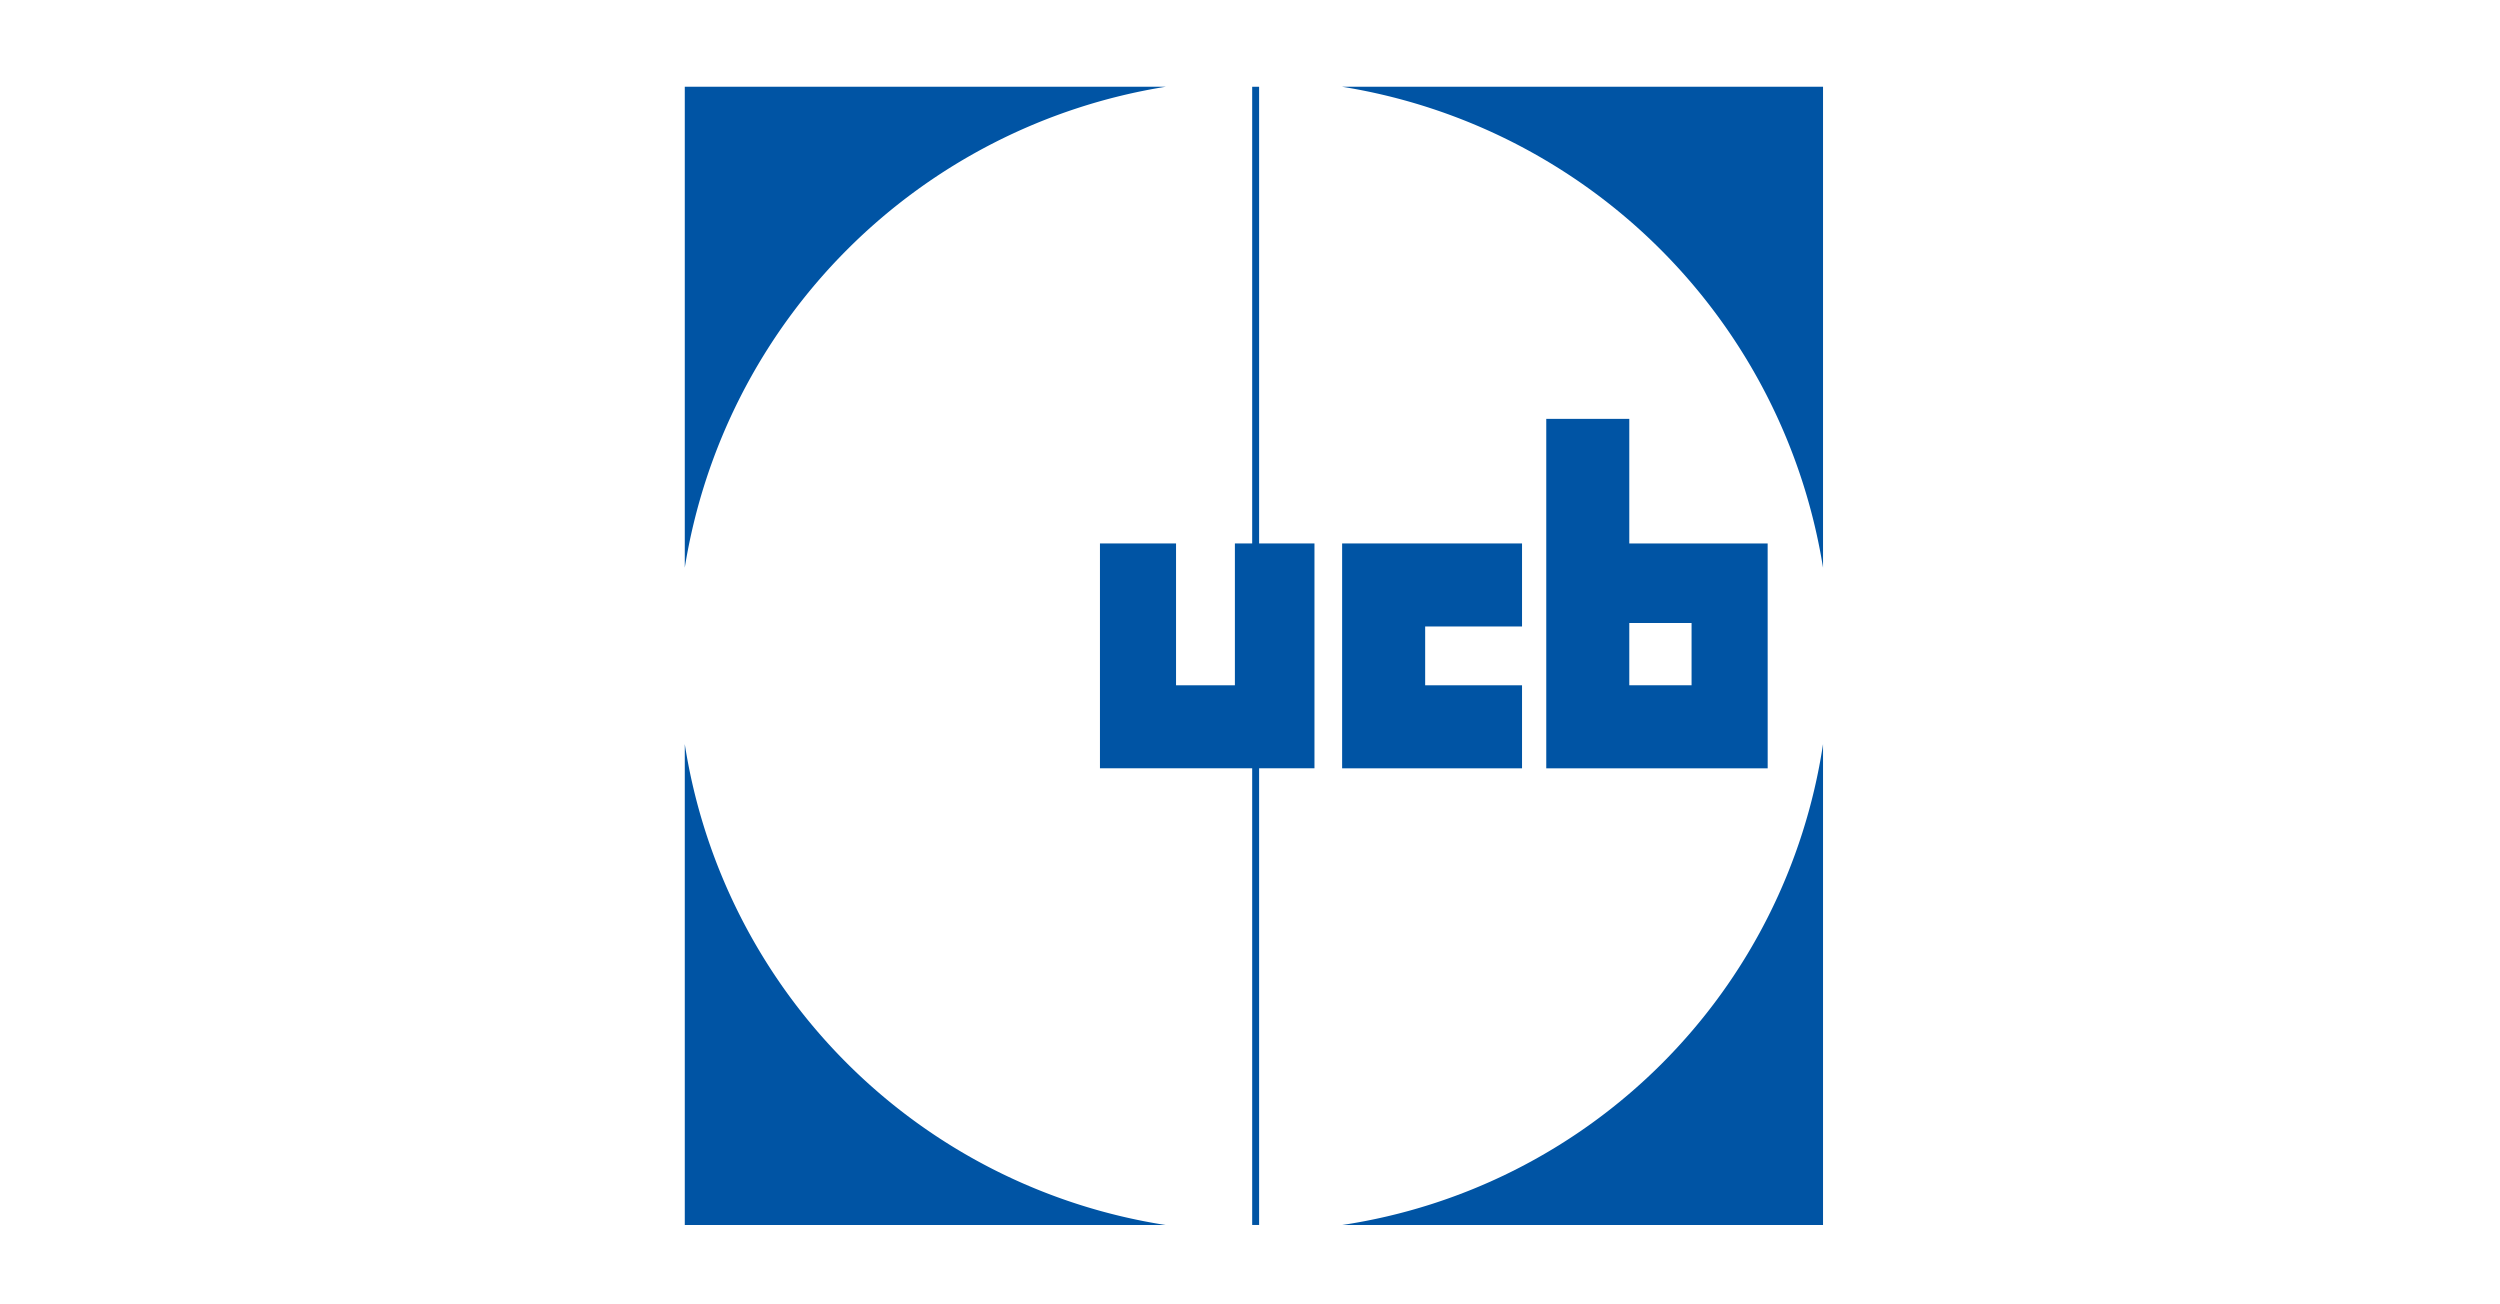
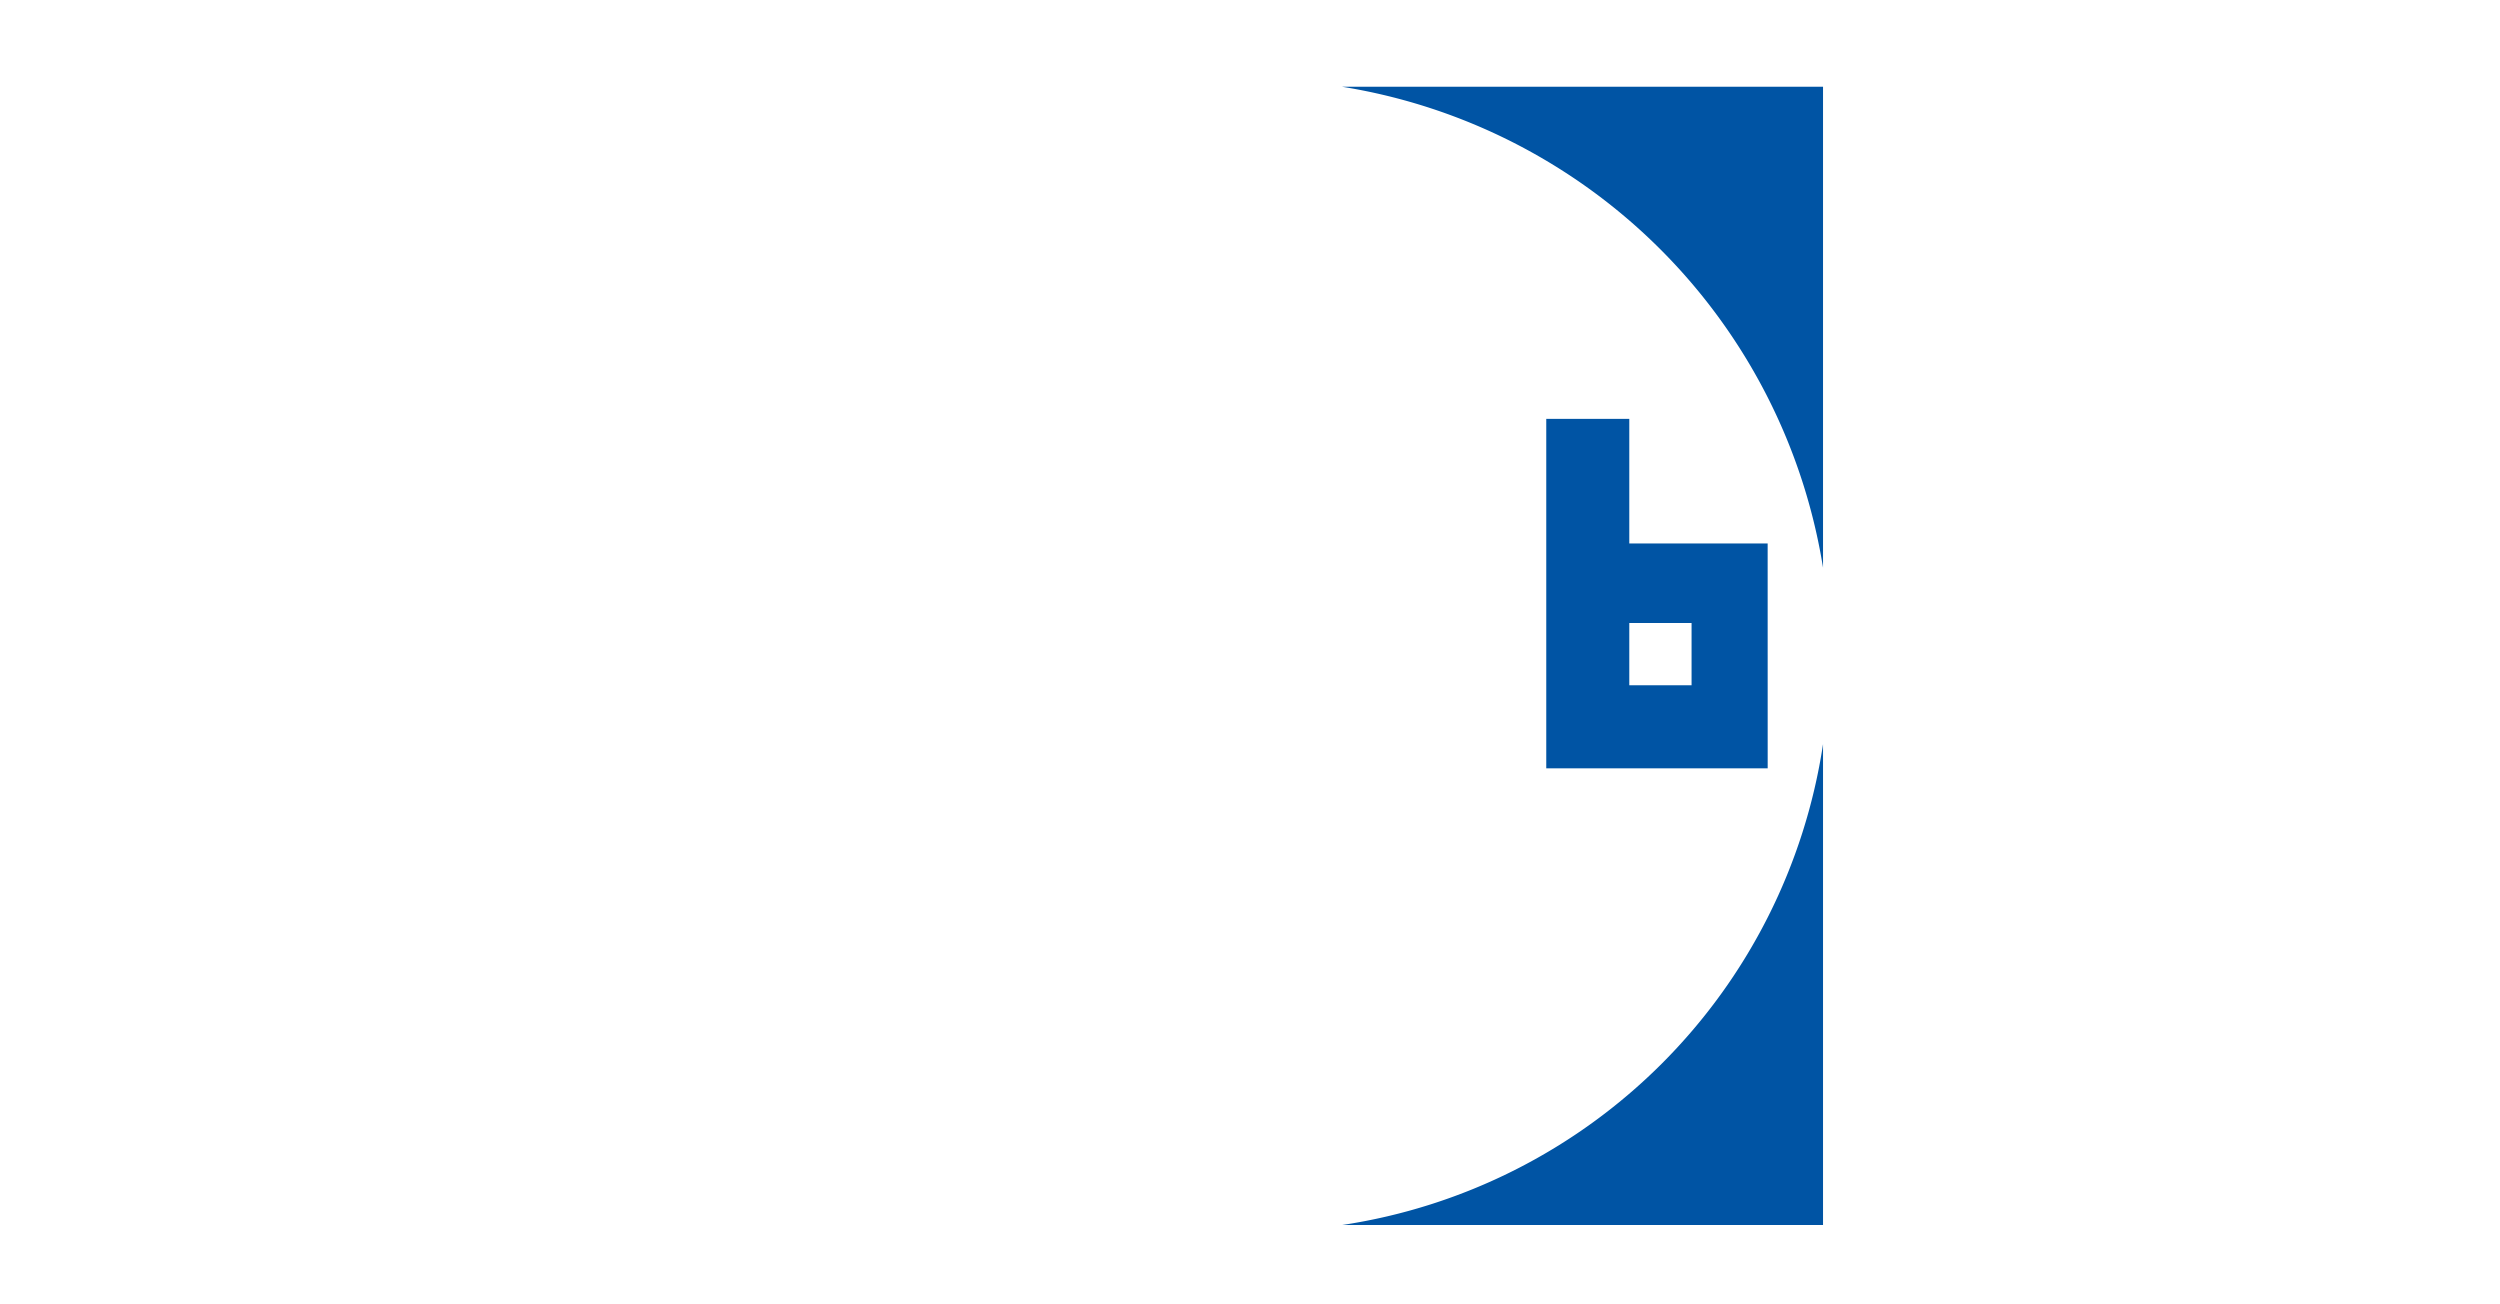
<svg xmlns="http://www.w3.org/2000/svg" width="230" height="120" viewBox="0 0 230 120">
  <g id="Logo_Ucb_Logo_vector" transform="translate(-550 -7165)">
    <rect id="Rectangle_450" data-name="Rectangle 450" width="230" height="120" transform="translate(550 7165)" fill="none" />
    <g id="Ucb_Logo" transform="translate(613 7172.982)">
      <path id="Path_967" data-name="Path 967" d="M19,0A53.381,53.381,0,0,1,63.243,44.243V0H19" transform="translate(41.476)" fill="#0054a4" />
-       <path id="Path_968" data-name="Path 968" d="M44.243,0H0V44.243A53.381,53.381,0,0,1,44.243,0" fill="#0054a4" />
-       <path id="Path_969" data-name="Path 969" d="M0,19V63.243H44.243A53.024,53.024,0,0,1,0,19" transform="translate(0 41.476)" fill="#0054a4" />
      <path id="Path_970" data-name="Path 970" d="M19,63.243H63.243V19A52.674,52.674,0,0,1,19,63.243" transform="translate(41.476 41.476)" fill="#0054a4" />
-       <path id="Path_971" data-name="Path 971" d="M35.551,20.839V13.2H19V33.889H35.551V26.25H26.639V20.839h8.912" transform="translate(41.476 28.815)" fill="#0054a4" />
      <path id="Path_972" data-name="Path 972" d="M38.268,34.109H32.539V28.379h5.729Zm7-13.05H32.539V9.6H24.9V41.748H45.271Z" transform="translate(54.356 20.956)" fill="#0054a4" />
-       <path id="Path_973" data-name="Path 973" d="M31.734,42.015H26.642V0h-.637V42.015H24.414v13.05H19V42.015H12V62.7H26.005v42.015h.637V62.7h5.093V42.015" transform="translate(26.196)" fill="#0054a4" />
    </g>
  </g>
</svg>